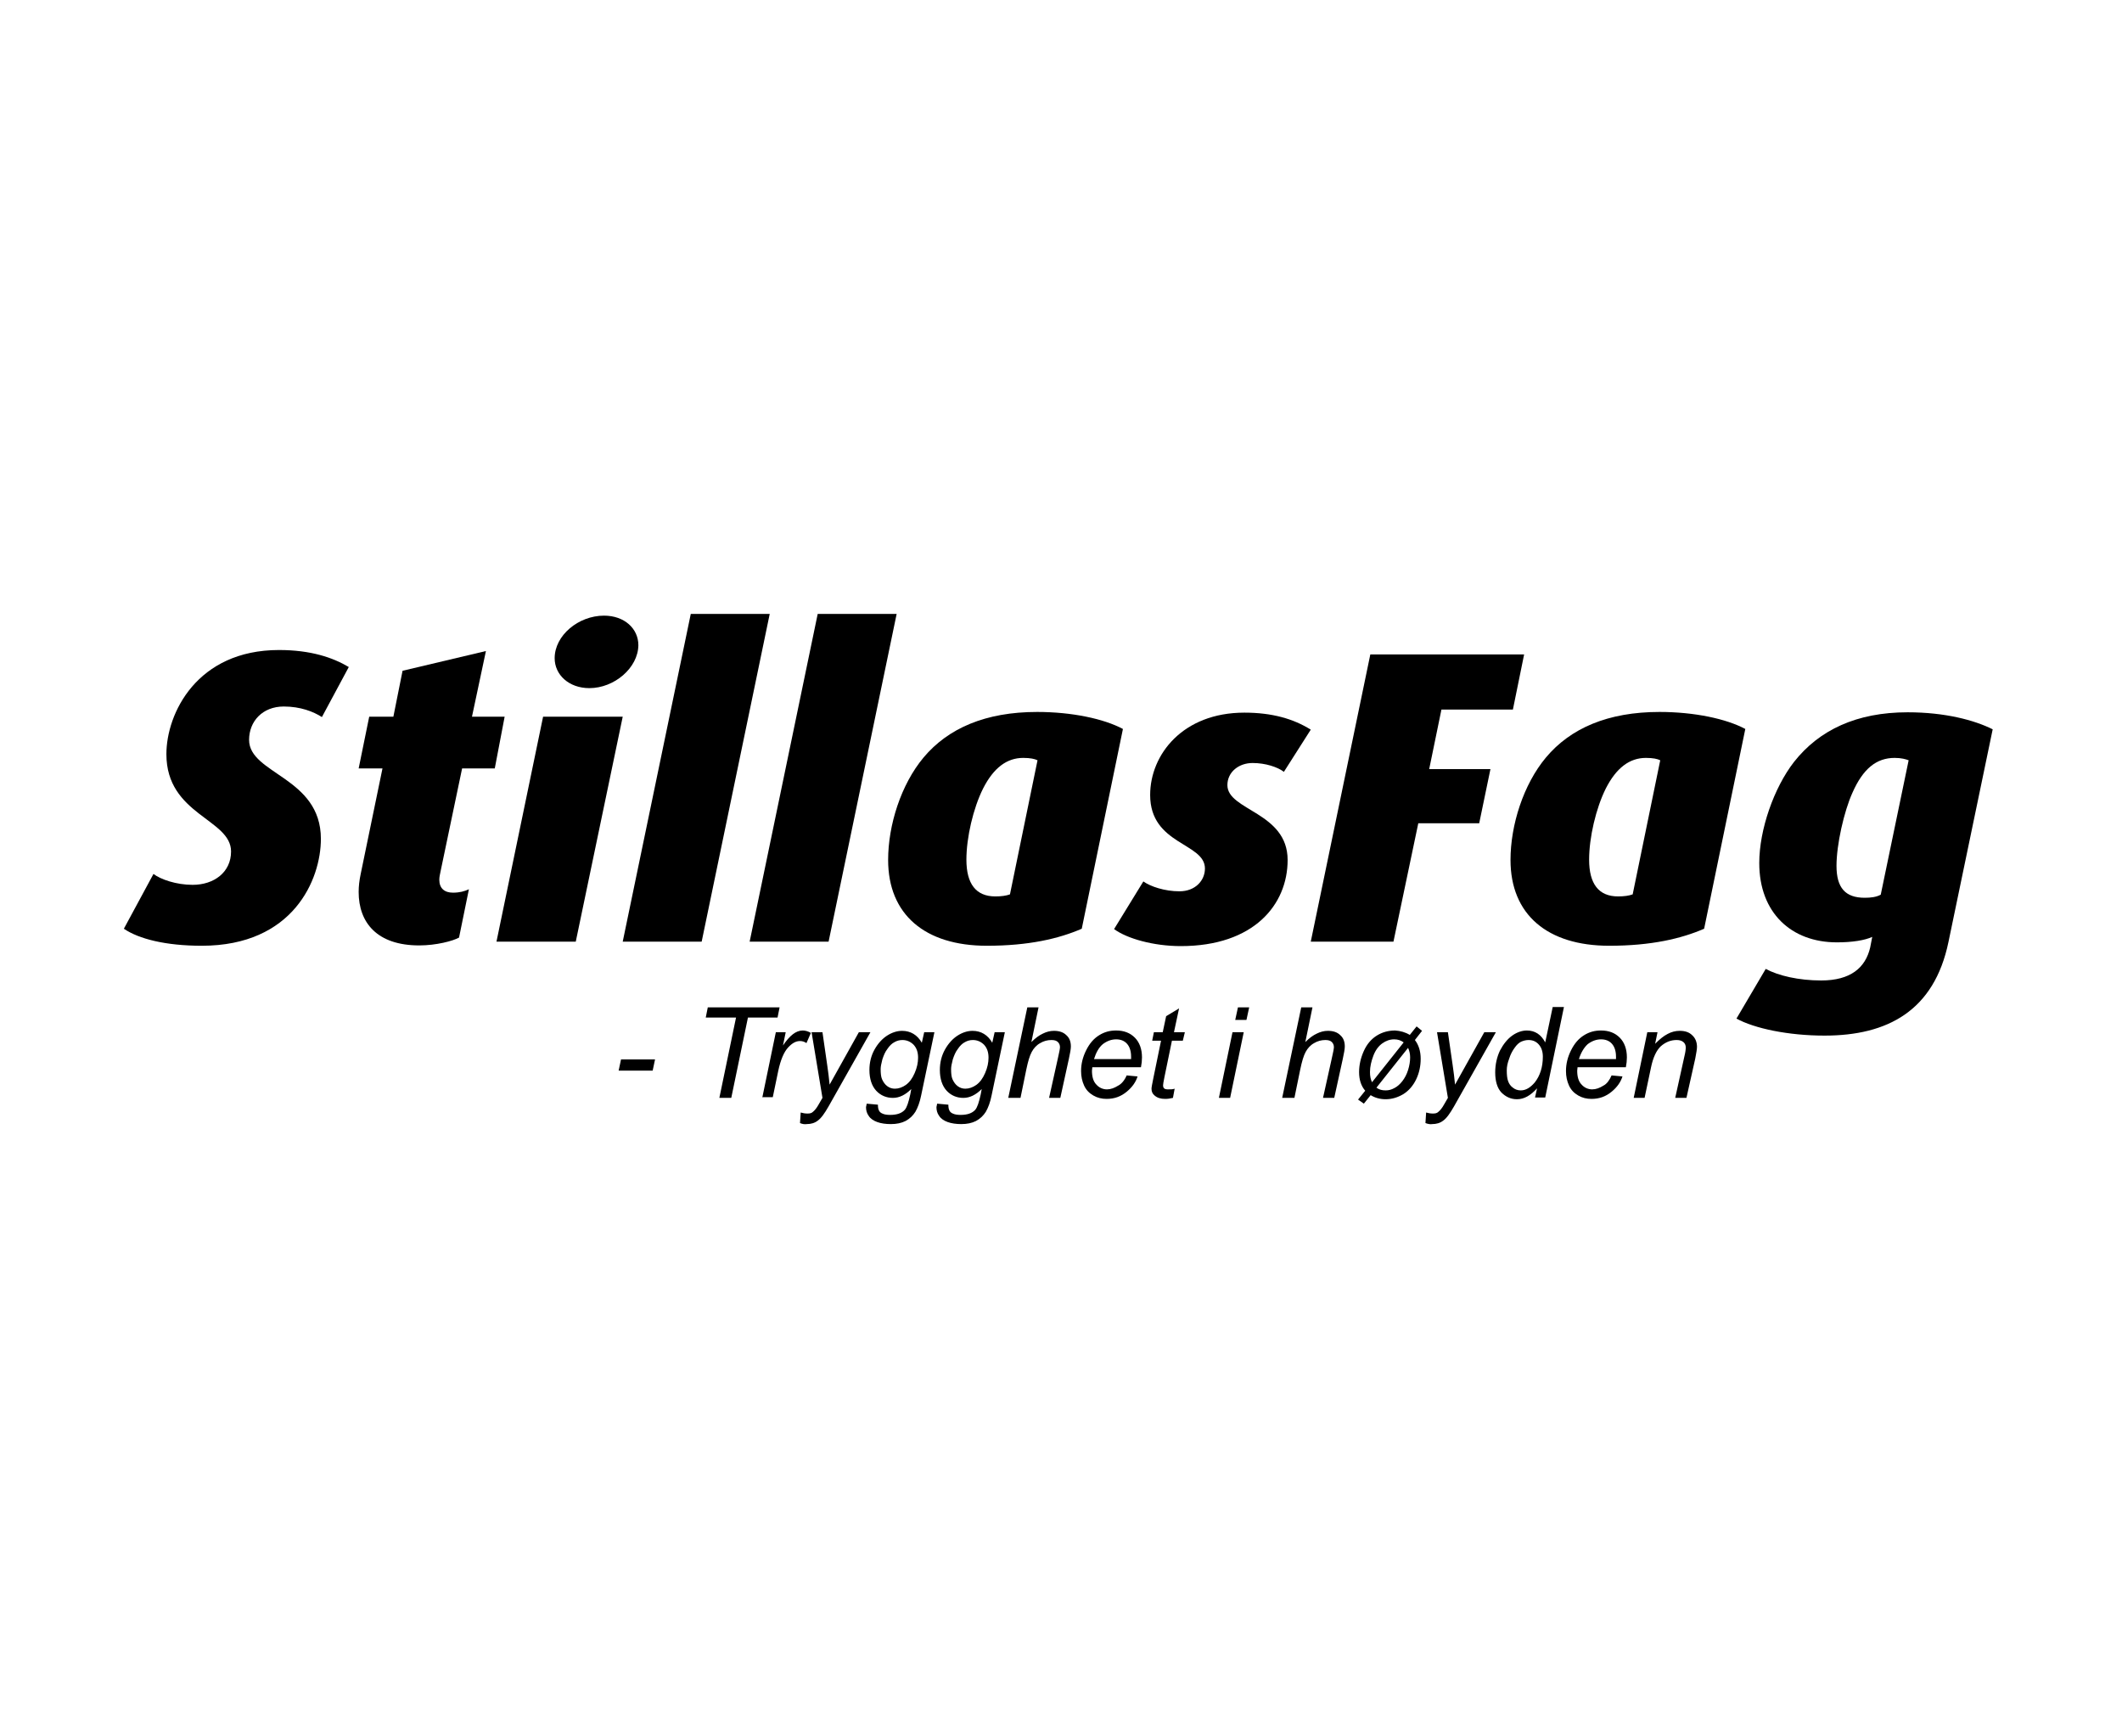
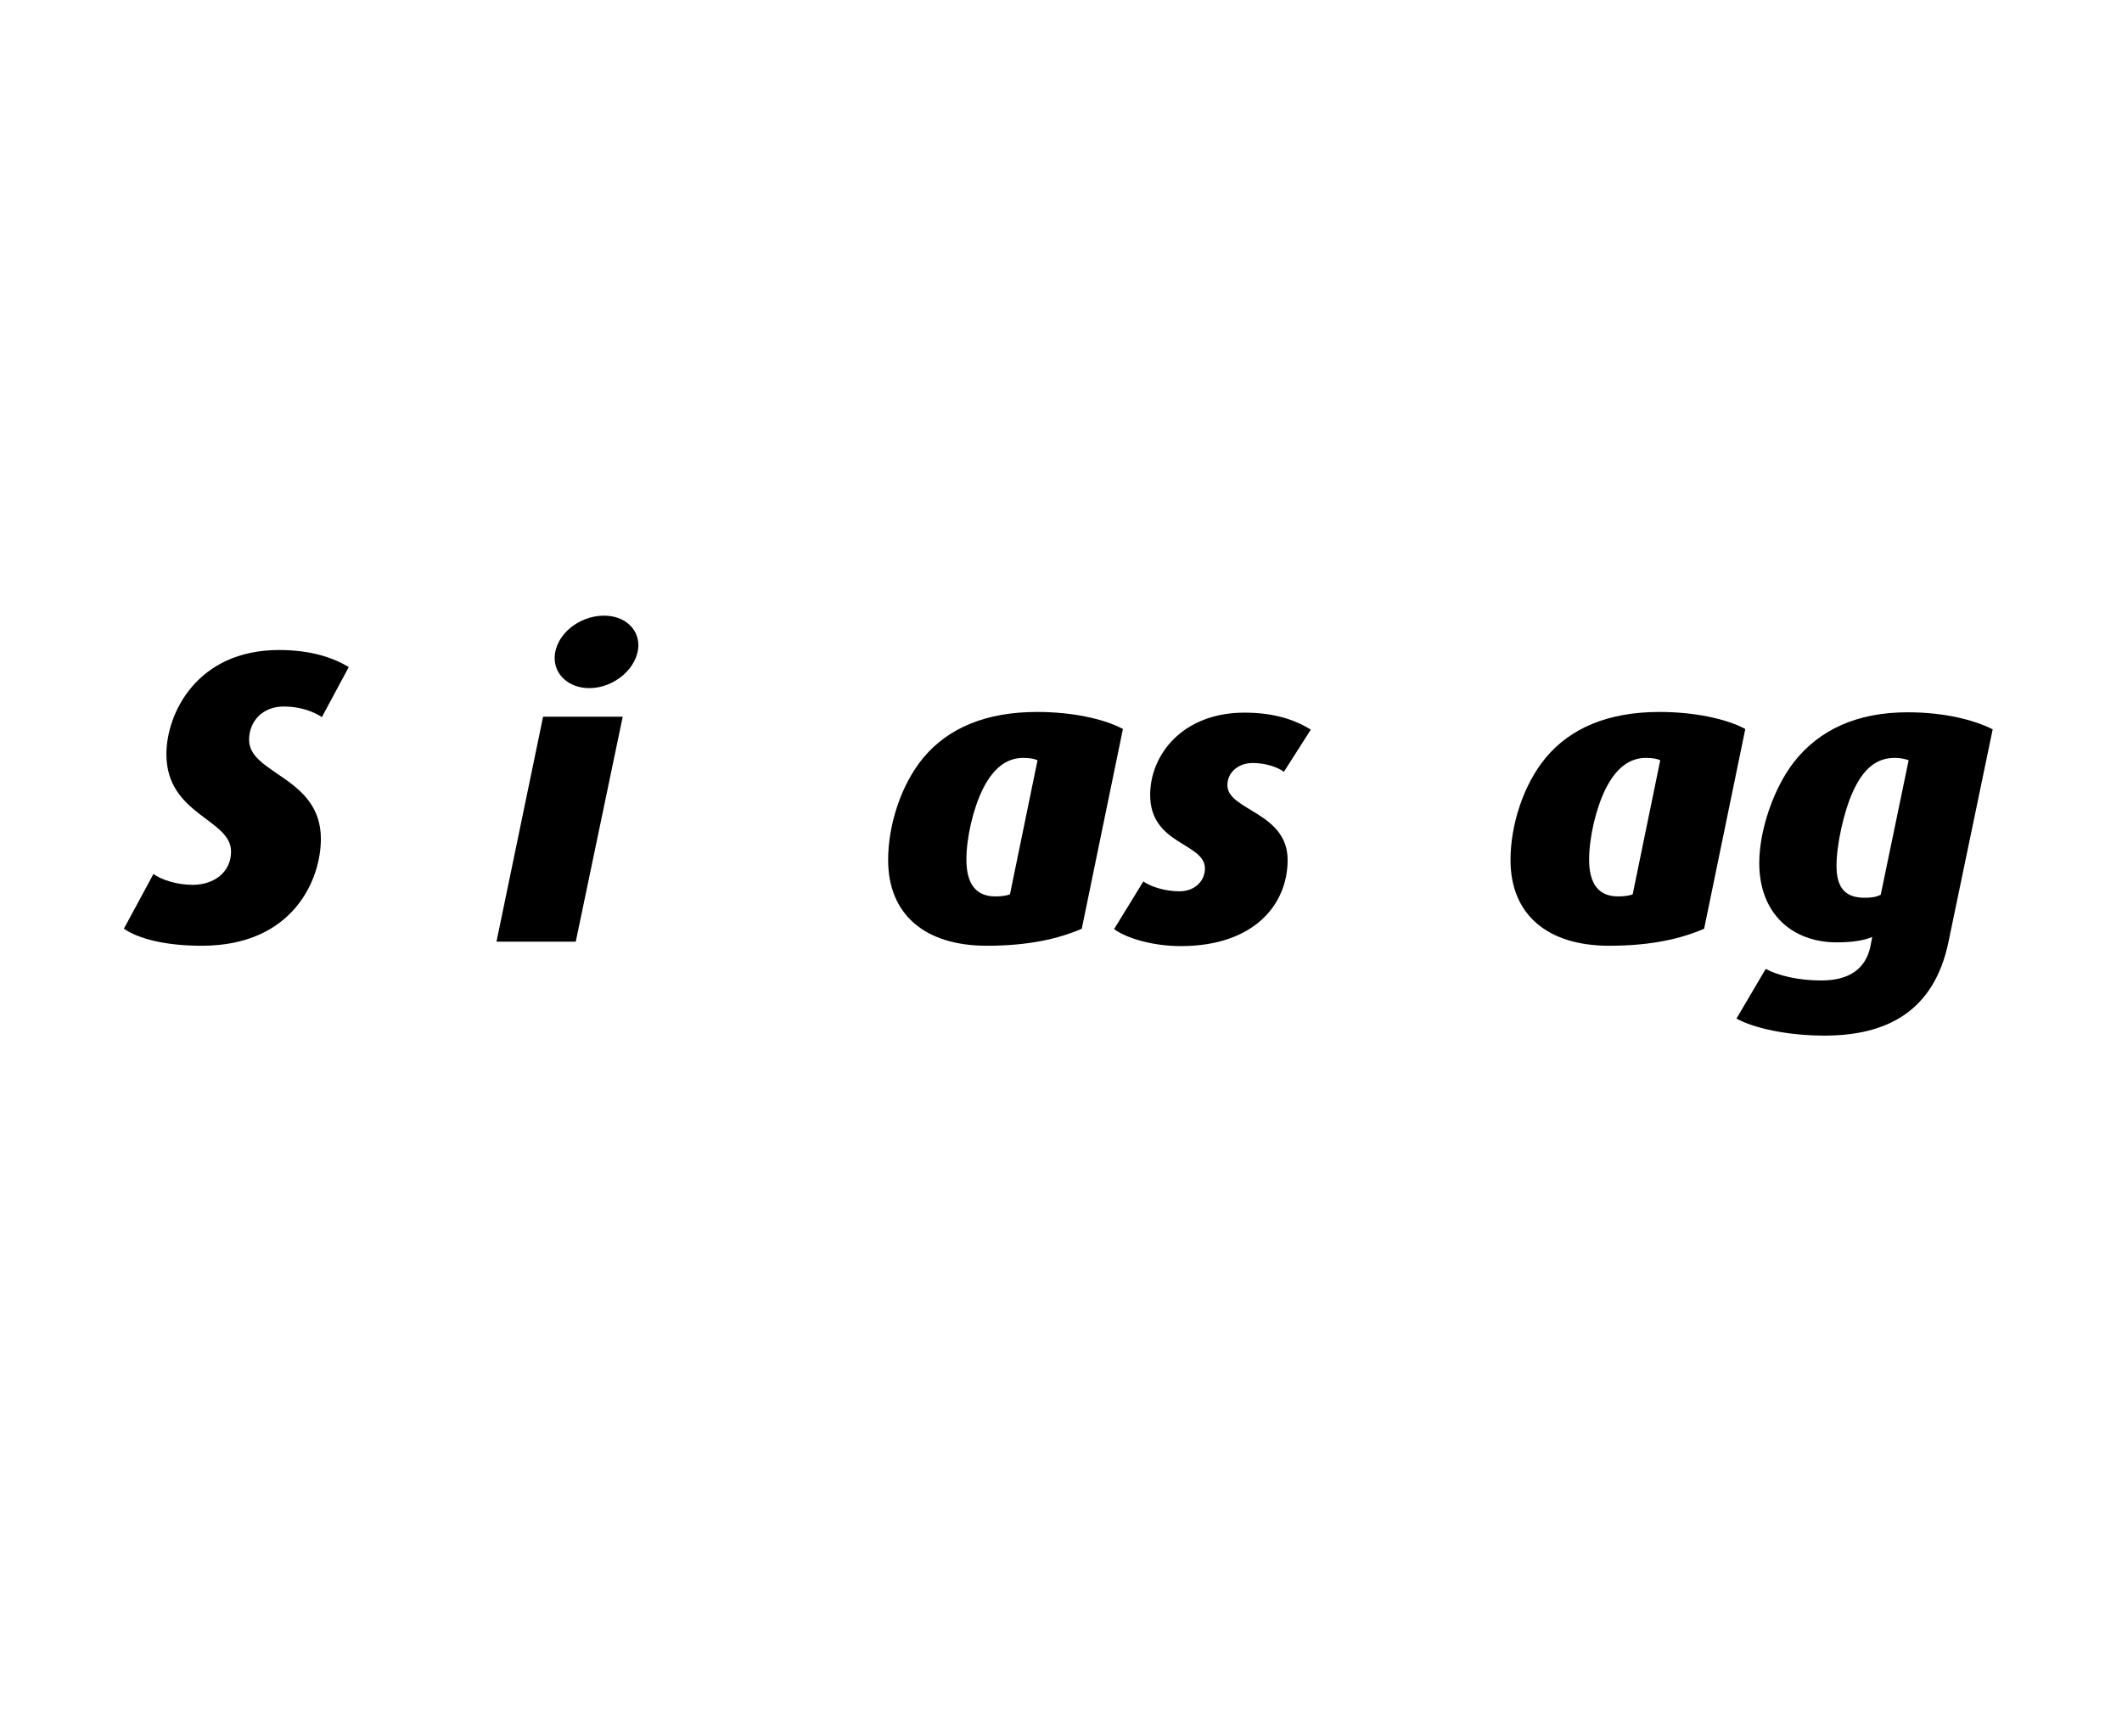
<svg xmlns="http://www.w3.org/2000/svg" version="1.1" id="Layer_1" x="0px" y="0px" viewBox="0 0 623.6 510.2" style="enable-background:new 0 0 623.6 510.2;" xml:space="preserve">
  <g>
    <path d="M94.6,210.7c-2.5-1.6-6.3-3.1-11.2-3.1c-6.3,0-10.2,4.4-10.2,9.8c0,10.1,21.1,10.9,21.1,29.1c0,11.9-8.1,31.4-35,31.4   c-10.6,0-18.5-2-22.9-5l8.7-16.1c2.1,1.6,6.7,3.2,11.5,3.2c6.3,0,11.3-3.7,11.3-9.8c0-9.6-19-10.7-19-28.6c0-12,9-30.6,33.1-30.6   c9.3,0,15.8,2.2,20.5,5L94.6,210.7z" />
-     <path d="M145.4,225.8h-9.6l-6.3,30.1c-0.2,1-0.4,1.8-0.4,2.6c0,2.5,1.5,3.8,4,3.8c2,0,3.4-0.4,4.7-1l-2.9,14.2   c-1.8,1-6.7,2.3-11.7,2.3c-12.4,0-17.8-6.7-17.8-15.7c0-1.7,0.2-3.4,0.6-5.3l6.4-31h-7l3.1-15.2h7.1l2.7-13.5l24.5-5.8l-4.1,19.3   h9.6L145.4,225.8z" />
    <path d="M169.2,276.7h-23.3l13.7-66.1H183L169.2,276.7z M173.2,202.2c-6,0-10.2-3.9-10.2-8.8c0-6.7,7-12.5,14.5-12.5   c6,0,10.1,3.8,10.1,8.7C187.5,196.3,180.5,202.2,173.2,202.2z" />
-     <polygon points="206.2,276.7 183,276.7 203,180.4 226.2,180.4  " />
-     <polygon points="243.5,276.7 220.3,276.7 240.3,180.4 263.5,180.4  " />
    <path d="M317.9,272.9c-6.7,2.9-15.5,5-27.9,5c-18.2,0-29-9.2-29-25.2c0-10.3,3.8-22.2,10.4-30.1c7.2-8.6,18.2-13.4,33.4-13.4   c10.2,0,19.6,2,25.2,5L317.9,272.9z M300.7,222.7c-4.8,0-8.7,2.9-11.8,9c-2.9,5.8-4.9,14.4-4.9,20.9c0,7.1,2.8,10.8,8.5,10.8   c1.8,0,3.2-0.2,4.3-0.6l8.1-39.4C304.1,223,302.8,222.7,300.7,222.7z" />
    <path d="M377.3,226.8c-1.8-1.4-5.4-2.6-9.2-2.6c-4,0-7.4,2.6-7.4,6.5c0,7.5,17.7,7.9,17.7,22c0,13.1-9.9,25.3-31.4,25.3   c-8,0-15.8-2.2-19.6-5l8.6-14c2.1,1.5,6.3,2.9,10.6,2.9c4.7,0,7.5-3.2,7.5-6.7c0-7.6-16.1-6.9-16.1-21.6c0-11.9,9.6-24.2,27.7-24.2   c8.1,0,14.4,1.8,19.5,5L377.3,226.8z" />
-     <polygon points="444.6,208.5 423.6,208.5 420,226 438,226 434.7,241.9 416.8,241.9 409.5,276.7 385.2,276.7 402.7,192.3    447.9,192.3  " />
-     <path d="M500.8,272.9c-6.7,2.9-15.5,5-27.9,5c-18.2,0-29-9.2-29-25.2c0-10.3,3.8-22.2,10.4-30.1c7.2-8.6,18.2-13.4,33.4-13.4   c10.2,0,19.6,2,25.2,5L500.8,272.9z M483.7,222.7c-4.8,0-8.7,2.9-11.8,9c-2.9,5.8-4.9,14.4-4.9,20.9c0,7.1,2.8,10.8,8.5,10.8   c1.8,0,3.2-0.2,4.3-0.6l8.1-39.4C487.1,223,485.8,222.7,483.7,222.7z" />
+     <path d="M500.8,272.9c-6.7,2.9-15.5,5-27.9,5c-18.2,0-29-9.2-29-25.2c0-10.3,3.8-22.2,10.4-30.1c7.2-8.6,18.2-13.4,33.4-13.4   c10.2,0,19.6,2,25.2,5L500.8,272.9z M483.7,222.7c-4.8,0-8.7,2.9-11.8,9c-2.9,5.8-4.9,14.4-4.9,20.9c0,7.1,2.8,10.8,8.5,10.8   c1.8,0,3.2-0.2,4.3-0.6l8.1-39.4C487.1,223,485.8,222.7,483.7,222.7" />
    <path d="M572.6,276.8c-4.2,20.2-17.9,27.5-36.4,27.5c-10.7,0-20.6-2.1-25.9-5l8.6-14.6c3.7,2,9.7,3.4,16.3,3.4   c8.6,0,13-3.7,14.4-9.7l0.6-3.1c-2.2,1-5.8,1.6-10.4,1.6c-13.4,0-22.8-8.7-22.8-23.3c0-9.8,4.3-22.1,10.2-29.7   c7.4-9.4,18.4-14.6,33.4-14.6c11,0,19.6,2.3,25,5L572.6,276.8z M556.8,222.7c-5.4,0-9.3,3.2-12.4,10.2c-2.5,5.5-4.7,15.3-4.7,21.5   c0,6.5,2.6,9.4,8.3,9.4c1.8,0,3.4-0.2,4.7-0.9l8.2-39.5C560.1,223.1,558.8,222.7,556.8,222.7z" />
-     <path d="M480.1,322.6l4-19.3h3l-0.7,3.4c1.3-1.3,2.5-2.3,3.7-2.9c1.1-0.6,2.3-0.9,3.5-0.9c1.6,0,2.8,0.4,3.7,1.3   c0.9,0.8,1.4,2,1.4,3.4c0,0.7-0.2,1.8-0.5,3.4l-2.6,11.6h-3.3l2.7-12.2c0.3-1.2,0.4-2.1,0.4-2.6c0-0.6-0.2-1.2-0.7-1.6   c-0.5-0.4-1.1-0.6-2-0.6c-1.7,0-3.2,0.6-4.6,1.8c-1.3,1.2-2.3,3.3-2.9,6.2l-1.9,9H480.1z M464,311.2h10.9c0-0.3,0-0.6,0-0.7   c0-1.6-0.4-2.9-1.2-3.8c-0.8-0.9-1.9-1.3-3.2-1.3c-1.4,0-2.7,0.5-3.9,1.4C465.5,307.8,464.6,309.3,464,311.2z M473.6,316l3.2,0.3   c-0.5,1.6-1.5,3.1-3.2,4.5c-1.7,1.4-3.6,2.1-5.9,2.1c-1.4,0-2.7-0.3-3.9-1c-1.2-0.7-2.1-1.6-2.7-2.9c-0.6-1.3-0.9-2.7-0.9-4.3   c0-2.1,0.5-4.1,1.5-6.1c1-2,2.2-3.4,3.8-4.4c1.6-1,3.2-1.4,5-1.4c2.3,0,4.1,0.7,5.5,2.1c1.4,1.4,2.1,3.4,2.1,5.8   c0,0.9-0.1,1.9-0.3,2.9h-14.2c0,0.4-0.1,0.7-0.1,1c0,1.8,0.4,3.2,1.3,4.1c0.8,0.9,1.9,1.4,3.1,1.4c1.1,0,2.2-0.4,3.3-1.1   C472.2,318.5,473,317.4,473.6,316z M442.8,314.5c0,1.3,0.1,2.4,0.4,3.2c0.3,0.8,0.7,1.4,1.4,1.9c0.6,0.5,1.4,0.8,2.3,0.8   c1.5,0,2.8-0.8,4.1-2.3c1.6-2,2.4-4.6,2.4-7.6c0-1.5-0.4-2.7-1.2-3.6c-0.8-0.9-1.8-1.3-3-1.3c-0.8,0-1.5,0.2-2.2,0.5   c-0.6,0.3-1.3,0.9-1.9,1.8c-0.6,0.8-1.2,1.9-1.6,3.2C443,312.4,442.8,313.5,442.8,314.5z M451.7,319.8c-1.9,2.1-3.8,3.2-5.9,3.2   c-1.8,0-3.3-0.7-4.6-2c-1.2-1.3-1.8-3.3-1.8-5.9c0-2.3,0.5-4.5,1.4-6.4c1-1.9,2.2-3.4,3.6-4.4c1.4-1,2.9-1.5,4.3-1.5   c2.4,0,4.2,1.2,5.4,3.5l2.2-10.4h3.3l-5.5,26.6h-3L451.7,319.8z M418.9,330l0.2-3.1c0.7,0.2,1.3,0.3,2,0.3c0.7,0,1.2-0.1,1.6-0.5   c0.5-0.4,1.1-1.1,1.7-2.2l1.1-1.9l-3.2-19.3h3.2l1.4,9.7c0.3,1.9,0.5,3.8,0.7,5.7l8.6-15.4h3.4l-12.3,21.8   c-1.2,2.1-2.2,3.5-3.2,4.2c-0.9,0.7-2,1-3.2,1C420.4,330.4,419.7,330.3,418.9,330z M404.5,319.6c0.8,0.6,1.7,0.8,2.7,0.8   c0.9,0,1.7-0.2,2.6-0.7c0.8-0.4,1.6-1.1,2.3-2c0.7-0.9,1.3-2,1.7-3.3c0.4-1.3,0.6-2.5,0.6-3.7c0-1-0.2-1.9-0.6-2.8L404.5,319.6z    M412.5,306.3c-0.8-0.6-1.7-0.9-2.8-0.9c-1.2,0-2.4,0.4-3.5,1.2c-1.1,0.8-2,2-2.6,3.6c-0.6,1.6-1,3.2-1,4.8c0,1.2,0.2,2.2,0.6,3   L412.5,306.3z M414.3,304.1l2-2.5l1.6,1.3l-2.1,2.7c1.1,1.4,1.7,3.3,1.7,5.5c0,2.1-0.4,4.1-1.3,6c-0.9,1.9-2.2,3.4-3.8,4.4   c-1.7,1-3.4,1.5-5.2,1.5c-1.6,0-3.1-0.4-4.4-1.2l-2,2.5l-1.7-1.2l2.1-2.6c-1.2-1.4-1.8-3.2-1.8-5.5c0-2.1,0.5-4.2,1.4-6.2   c0.9-2,2.2-3.5,3.8-4.5c1.6-1,3.4-1.5,5.4-1.5C411.5,302.9,413,303.3,414.3,304.1z M376.8,322.6l5.6-26.6h3.3l-2.1,10.2   c1.2-1.2,2.3-2,3.4-2.5c1-0.5,2.1-0.8,3.2-0.8c1.6,0,2.8,0.4,3.7,1.3c0.9,0.8,1.3,1.9,1.3,3.3c0,0.7-0.2,1.9-0.6,3.7l-2.5,11.4   h-3.3l2.6-11.7c0.4-1.7,0.6-2.8,0.6-3.2c0-0.6-0.2-1.1-0.6-1.5c-0.4-0.4-1-0.6-1.9-0.6c-1.2,0-2.3,0.3-3.3,0.9   c-1.1,0.6-1.9,1.5-2.5,2.6c-0.6,1.1-1.1,2.8-1.6,5.2l-1.7,8.3H376.8z M358.2,322.6l4-19.3h3.3l-4,19.3H358.2z M363,299.7l0.8-3.7   h3.3l-0.8,3.7H363z M345.2,319.9l-0.5,2.7c-0.8,0.2-1.5,0.3-2.3,0.3c-1.3,0-2.3-0.3-3.1-1c-0.6-0.5-0.9-1.1-0.9-2   c0-0.4,0.2-1.4,0.5-2.9l2.3-11.2h-2.6l0.5-2.5h2.6l1-4.7l3.8-2.3l-1.5,7h3.2l-0.6,2.5h-3.2l-2.2,10.7c-0.3,1.4-0.4,2.2-0.4,2.4   c0,0.4,0.1,0.7,0.3,0.9c0.2,0.2,0.6,0.3,1.1,0.3C344,320.1,344.7,320.1,345.2,319.9z M321.5,311.2h10.9c0-0.3,0-0.6,0-0.7   c0-1.6-0.4-2.9-1.2-3.8c-0.8-0.9-1.9-1.3-3.2-1.3c-1.4,0-2.7,0.5-3.9,1.4C322.9,307.8,322.1,309.3,321.5,311.2z M331.1,316l3.2,0.3   c-0.5,1.6-1.5,3.1-3.2,4.5c-1.7,1.4-3.6,2.1-5.9,2.1c-1.4,0-2.7-0.3-3.9-1c-1.2-0.7-2.1-1.6-2.7-2.9c-0.6-1.3-0.9-2.7-0.9-4.3   c0-2.1,0.5-4.1,1.5-6.1c1-2,2.2-3.4,3.8-4.4c1.6-1,3.2-1.4,5-1.4c2.3,0,4.1,0.7,5.5,2.1c1.4,1.4,2.1,3.4,2.1,5.8   c0,0.9-0.1,1.9-0.3,2.9H321c0,0.4-0.1,0.7-0.1,1c0,1.8,0.4,3.2,1.3,4.1c0.8,0.9,1.9,1.4,3.1,1.4c1.1,0,2.2-0.4,3.3-1.1   C329.6,318.5,330.5,317.4,331.1,316z M296.3,322.6l5.6-26.6h3.3l-2.1,10.2c1.2-1.2,2.3-2,3.4-2.5c1-0.5,2.1-0.8,3.2-0.8   c1.6,0,2.8,0.4,3.7,1.3c0.9,0.8,1.3,1.9,1.3,3.3c0,0.7-0.2,1.9-0.6,3.7l-2.5,11.4h-3.3l2.6-11.7c0.4-1.7,0.6-2.8,0.6-3.2   c0-0.6-0.2-1.1-0.6-1.5c-0.4-0.4-1-0.6-1.9-0.6c-1.2,0-2.3,0.3-3.3,0.9c-1.1,0.6-1.9,1.5-2.5,2.6c-0.6,1.1-1.1,2.8-1.6,5.2   l-1.7,8.3H296.3z M279.5,314.1c0,1.3,0.1,2.3,0.4,3c0.4,0.9,0.9,1.6,1.6,2.1c0.7,0.5,1.4,0.7,2.2,0.7c1.1,0,2.2-0.4,3.2-1.1   c1.1-0.8,1.9-1.9,2.6-3.5c0.7-1.6,1-3.1,1-4.5c0-1.6-0.4-2.8-1.3-3.8c-0.9-0.9-2-1.4-3.3-1.4c-0.8,0-1.6,0.2-2.3,0.6   c-0.8,0.4-1.5,1.1-2.1,2c-0.7,0.9-1.1,1.9-1.5,3.1C279.7,312.5,279.5,313.4,279.5,314.1z M275.4,324.3l3.3,0.3   c0,0.8,0.1,1.3,0.3,1.7c0.2,0.4,0.5,0.7,1,0.9c0.6,0.3,1.4,0.4,2.3,0.4c2,0,3.4-0.5,4.3-1.5c0.6-0.7,1.1-2.2,1.6-4.5l0.3-1.6   c-1.7,1.7-3.5,2.6-5.4,2.6c-1.9,0-3.6-0.7-4.9-2.1c-1.3-1.4-2-3.5-2-6.1c0-2.2,0.5-4.2,1.5-6c1-1.8,2.3-3.2,3.7-4.1   c1.4-0.9,2.9-1.4,4.4-1.4c2.5,0,4.5,1.2,5.8,3.5l0.7-3.1h3l-3.9,18.6c-0.4,2-1,3.6-1.7,4.8c-0.7,1.1-1.6,2-2.9,2.7   c-1.2,0.6-2.6,0.9-4.3,0.9c-1.5,0-2.9-0.2-4-0.6c-1.1-0.4-2-1-2.5-1.8c-0.6-0.8-0.8-1.7-0.8-2.6C275.3,325,275.3,324.7,275.4,324.3   z M258.8,314.1c0,1.3,0.1,2.3,0.4,3c0.4,0.9,0.9,1.6,1.6,2.1c0.7,0.5,1.4,0.7,2.2,0.7c1.1,0,2.2-0.4,3.2-1.1   c1.1-0.8,1.9-1.9,2.6-3.5c0.7-1.6,1-3.1,1-4.5c0-1.6-0.4-2.8-1.3-3.8c-0.9-0.9-2-1.4-3.3-1.4c-0.8,0-1.6,0.2-2.3,0.6   c-0.8,0.4-1.5,1.1-2.1,2c-0.7,0.9-1.1,1.9-1.5,3.1C259,312.5,258.8,313.4,258.8,314.1z M254.7,324.3l3.3,0.3c0,0.8,0.1,1.3,0.3,1.7   c0.2,0.4,0.5,0.7,1,0.9c0.6,0.3,1.4,0.4,2.3,0.4c2,0,3.4-0.5,4.3-1.5c0.6-0.7,1.1-2.2,1.6-4.5l0.3-1.6c-1.7,1.7-3.5,2.6-5.4,2.6   c-1.9,0-3.6-0.7-4.9-2.1c-1.3-1.4-2-3.5-2-6.1c0-2.2,0.5-4.2,1.5-6c1-1.8,2.3-3.2,3.7-4.1c1.4-0.9,2.9-1.4,4.4-1.4   c2.5,0,4.5,1.2,5.8,3.5l0.7-3.1h3l-3.9,18.6c-0.4,2-1,3.6-1.7,4.8c-0.7,1.1-1.6,2-2.9,2.7c-1.2,0.6-2.6,0.9-4.3,0.9   c-1.5,0-2.9-0.2-4-0.6c-1.1-0.4-2-1-2.5-1.8c-0.6-0.8-0.8-1.7-0.8-2.6C254.6,325,254.6,324.7,254.7,324.3z M235.1,330l0.2-3.1   c0.7,0.2,1.3,0.3,2,0.3c0.7,0,1.2-0.1,1.6-0.5c0.5-0.4,1.1-1.1,1.7-2.2l1.1-1.9l-3.2-19.3h3.2l1.4,9.7c0.3,1.9,0.5,3.8,0.7,5.7   l8.6-15.4h3.4l-12.3,21.8c-1.2,2.1-2.2,3.5-3.2,4.2c-0.9,0.7-2,1-3.2,1C236.5,330.4,235.8,330.3,235.1,330z M224,322.6l4-19.3h2.9   l-0.8,3.9c1-1.5,2-2.6,2.9-3.3c0.9-0.7,1.9-1.1,2.9-1.1c0.7,0,1.5,0.2,2.4,0.7l-1.3,3c-0.6-0.4-1.2-0.6-1.9-0.6   c-1.2,0-2.3,0.6-3.5,1.9c-1.2,1.3-2.2,3.6-2.9,6.9l-1.6,7.7H224z M211.4,322.6l4.9-23.6h-8.9l0.6-3h21.1l-0.6,3h-8.7l-4.9,23.6   H211.4z M181.8,314.6l0.7-3.3h10l-0.7,3.3H181.8z" />
  </g>
</svg>